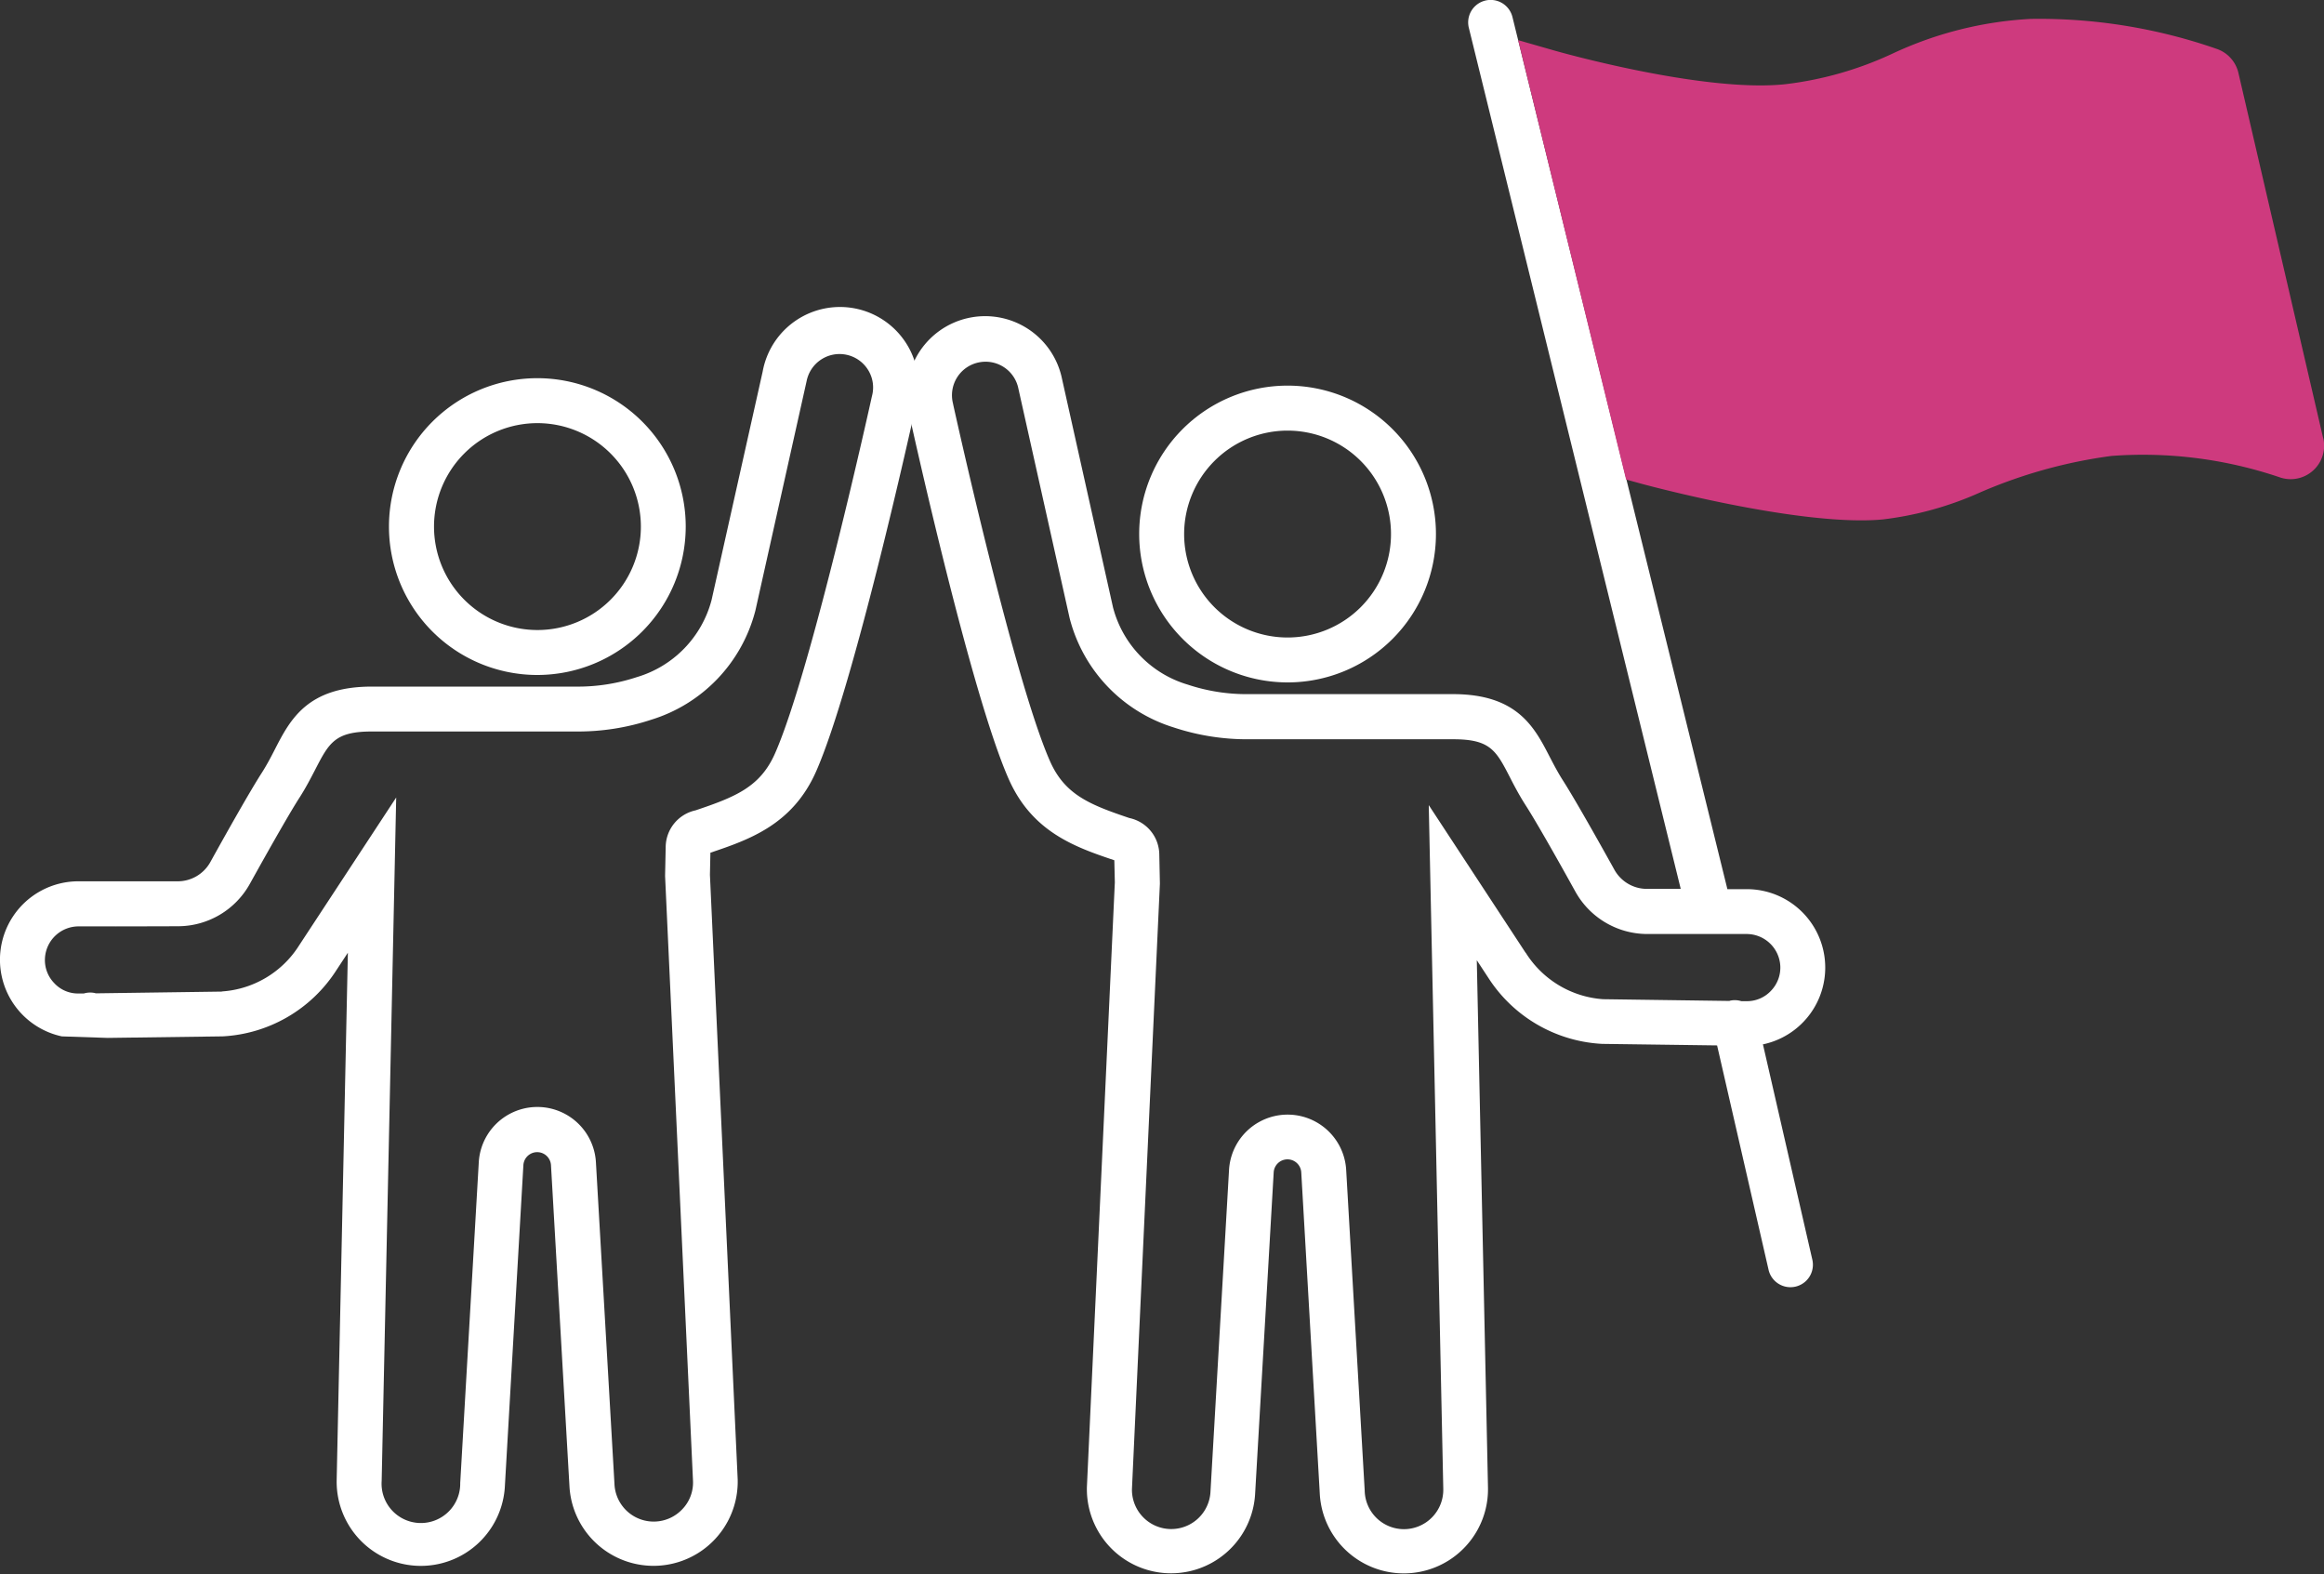
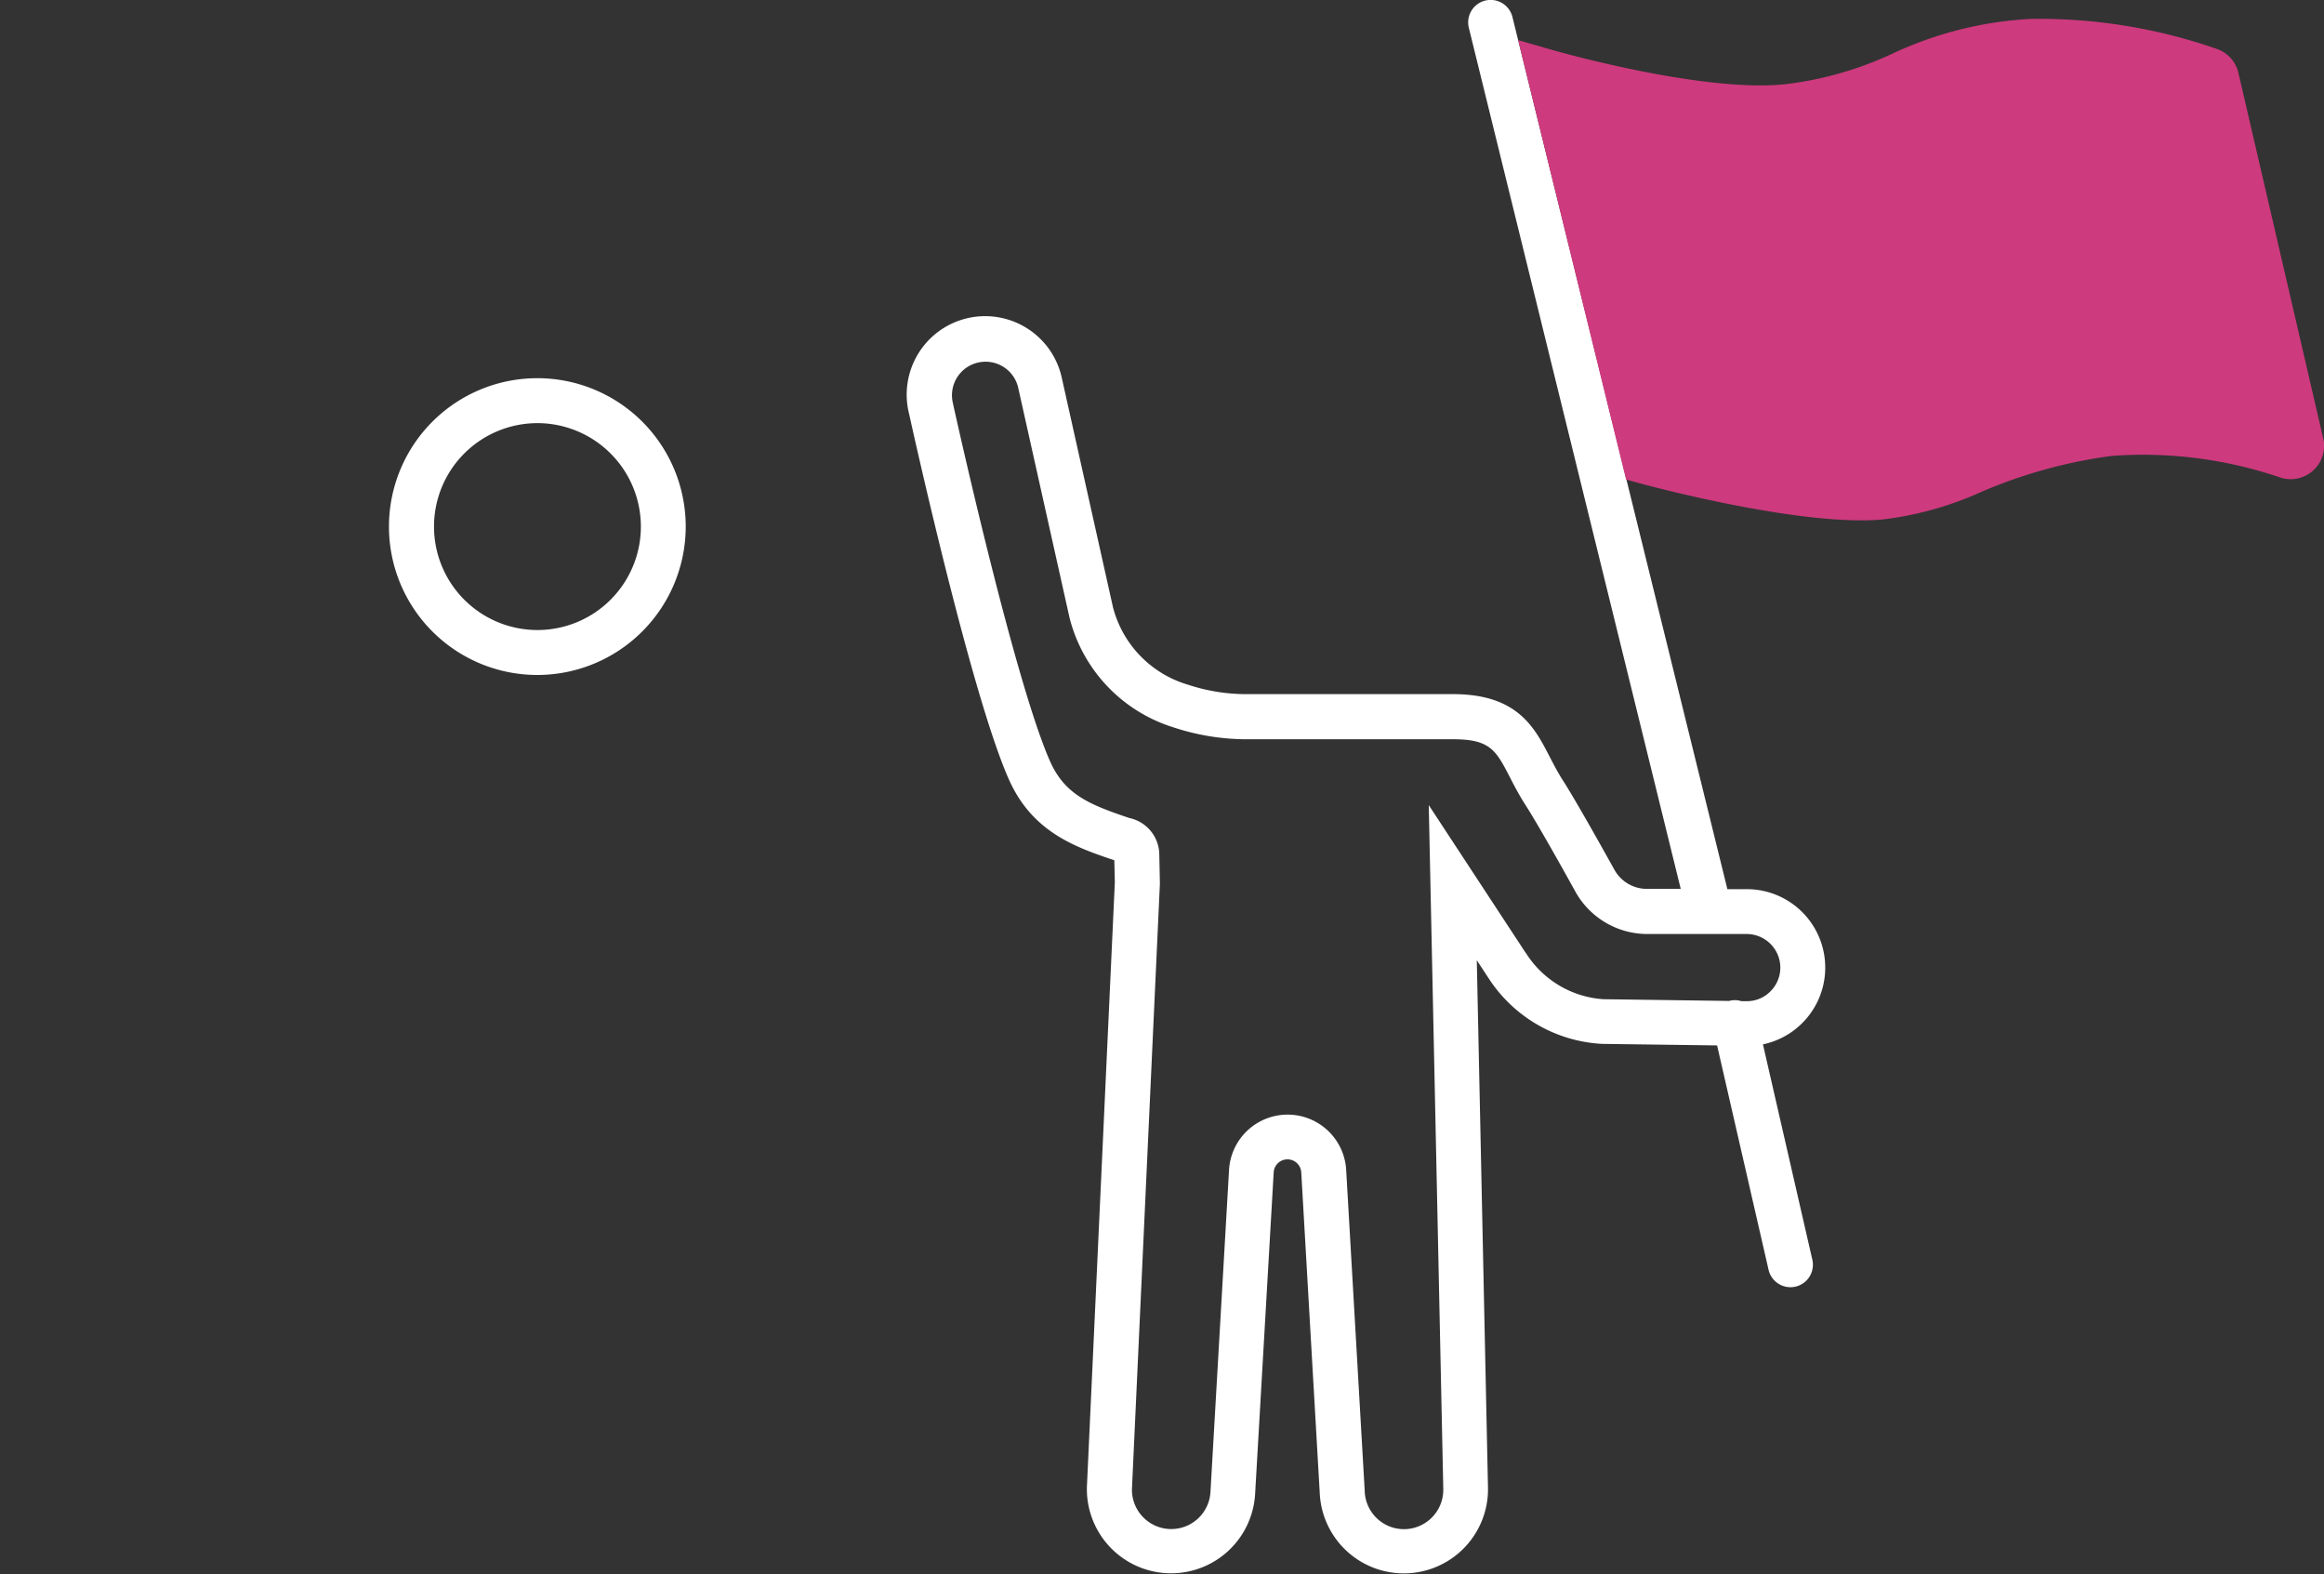
<svg xmlns="http://www.w3.org/2000/svg" width="133.132" height="90.158" viewBox="0 0 133.132 90.158">
  <rect x="0" y="0" width="133.132" height="90.158" fill="#333333" stroke="none" />
  <defs>
    <clipPath id="a">
      <rect width="133.132" height="90.158" fill="none" />
    </clipPath>
  </defs>
  <g clip-path="url(#a)">
-     <path d="M179.448,60.443a5.925,5.925,0,1,1-5.925,5.925,5.93,5.93,0,0,1,5.925-5.925m0,14.423a8.5,8.5,0,1,0-8.5-8.5,8.507,8.507,0,0,0,8.5,8.5" transform="translate(-105.689 -35.778)" fill="#fff" />
    <path d="M171.53,54.567l-5.547-8.456.832,39.145a2.256,2.256,0,0,1-2.249,2.329,2.25,2.25,0,0,1-2.252-2.21l-1.061-18.366a3.361,3.361,0,0,0-6.711,0l-1.061,18.4a2.251,2.251,0,0,1-4.5-.13l1.6-34.659v-.042l-.034-1.615a2.16,2.16,0,0,0-1.714-2.111c-2.264-.764-3.7-1.332-4.55-3.264-2.084-4.726-5.509-20.267-5.543-20.424l-.008-.046a1.919,1.919,0,0,1,1.531-2.374,1.916,1.916,0,0,1,2.214,1.519l2.936,13.151.027.1a8.851,8.851,0,0,0,5.925,6.146,13.358,13.358,0,0,0,4.333.68h11.693c2.119,0,2.451.641,3.253,2.2.244.477.527,1.015.889,1.58.485.752,1.5,2.508,2.852,4.951a4.719,4.719,0,0,0,4.115,2.424s1.913,0,3.52,0c.023,0,.038,0,.061,0s.027,0,.038,0c1.119,0,2.065,0,2.081,0a1.933,1.933,0,0,1,1.92,1.8,1.908,1.908,0,0,1-.534,1.454,1.874,1.874,0,0,1-1.428.592h-.271a1.253,1.253,0,0,0-.641-.027.114.114,0,0,0-.038.015l-7.242-.1a5.7,5.7,0,0,1-4.425-2.657m13.6,5.241a4.493,4.493,0,0,0-.939-8.887h-1.111L170.778.973a1.285,1.285,0,1,0-2.5.611l12.14,49.326c-1.061,0-1.935,0-1.935,0a2.131,2.131,0,0,1-1.867-1.1c-.977-1.76-2.283-4.073-2.939-5.1-.294-.458-.534-.92-.767-1.367-.867-1.684-1.848-3.588-5.535-3.588H155.684a10.668,10.668,0,0,1-3.5-.542,6.265,6.265,0,0,1-4.287-4.421l-2.92-13.083a4.495,4.495,0,1,0-8.757,2.019c.2.9,3.527,15.973,5.7,20.889,1.348,3.054,3.84,3.909,6.051,4.654L148,50.536,146.4,85.169a4.823,4.823,0,0,0,9.639.351L157.1,67.154a.791.791,0,0,1,1.58,0l1.057,18.332a4.822,4.822,0,0,0,9.639-.3l-.641-30.189.657,1a8.264,8.264,0,0,0,6.52,3.791l6.589.088,2.955,12.88a1.287,1.287,0,0,0,2.508-.576L185.124,59.8Z" transform="translate(-84.136 0.004)" fill="#fff" />
    <path d="M273.932,26.809,269.08,5.9a1.914,1.914,0,0,0-1.2-1.367A30.928,30.928,0,0,0,257.169,2.8a21.294,21.294,0,0,0-7.9,1.985,20.05,20.05,0,0,1-6.154,1.756c-4.7.5-13.083-1.89-13.167-1.913l-2.13-.611L234,29.184l.729.2c.347.1,7.883,2.138,12.731,2.138.439,0,.859-.015,1.248-.053a19.1,19.1,0,0,0,5.616-1.565,28.244,28.244,0,0,1,7.494-2.073,24.389,24.389,0,0,1,9.635,1.229,1.916,1.916,0,0,0,2.485-2.249" transform="translate(-140.849 -1.717)" fill="#ce3a7e" />
    <path d="M72.8,65.248a5.925,5.925,0,1,1-5.925-5.925A5.93,5.93,0,0,1,72.8,65.248m2.569,0a8.5,8.5,0,1,0-8.5,8.5,8.507,8.507,0,0,0,8.5-8.5" transform="translate(-36.087 -35.086)" fill="#fff" />
-     <path d="M12.71,85.467l-7.242.1-.038-.015a1.3,1.3,0,0,0-.641.023H4.522a1.848,1.848,0,0,1-1.428-.592,1.891,1.891,0,0,1-.531-1.451,1.93,1.93,0,0,1,1.92-1.8c.015,0,.962,0,2.081,0,.011,0,.027,0,.038,0a.33.33,0,0,0,.061,0c1.611,0,3.52-.008,3.52-.008a4.714,4.714,0,0,0,4.111-2.42c1.355-2.439,2.367-4.2,2.852-4.951.363-.565.641-1.107.889-1.584.8-1.55,1.134-2.2,3.253-2.2H32.978a13.358,13.358,0,0,0,4.333-.68,8.838,8.838,0,0,0,5.921-6.146l.027-.1,2.936-13.151a1.923,1.923,0,0,1,3.5-.664,1.9,1.9,0,0,1,.244,1.523l-.011.046c-.034.157-3.459,15.7-5.543,20.424-.851,1.935-2.283,2.5-4.55,3.264A2.171,2.171,0,0,0,38.12,77.2l-.034,1.615v.042l1.6,34.659a2.2,2.2,0,0,1-.634,1.622,2.25,2.25,0,0,1-3.867-1.493l-1.061-18.4a3.361,3.361,0,0,0-6.711,0L26.35,113.613a2.253,2.253,0,1,1-4.5-.118l.832-39.145-5.551,8.456A5.677,5.677,0,0,1,12.7,85.459M6.148,88.12l6.589-.088a8.253,8.253,0,0,0,6.52-3.791l.657-1-.641,30.189a4.822,4.822,0,0,0,9.639.3L29.969,95.4a.792.792,0,0,1,1.58,0l1.057,18.366a4.823,4.823,0,0,0,9.639-.351L40.655,78.779l.027-1.267c2.21-.744,4.707-1.6,6.055-4.654,2.168-4.913,5.5-19.981,5.7-20.889a4.5,4.5,0,1,0-8.761-2.016L40.75,63.035a6.265,6.265,0,0,1-4.287,4.421,10.77,10.77,0,0,1-3.5.542H21.277c-3.688,0-4.673,1.9-5.539,3.585-.229.447-.47.909-.764,1.367-.657,1.023-1.962,3.333-2.939,5.1a2.137,2.137,0,0,1-1.871,1.1s-.874,0-1.935,0H5.583c-.645,0-1.1,0-1.115,0a4.492,4.492,0,0,0-.939,8.883" transform="translate(0.014 -28.67)" fill="#fff" />
  </g>
</svg>